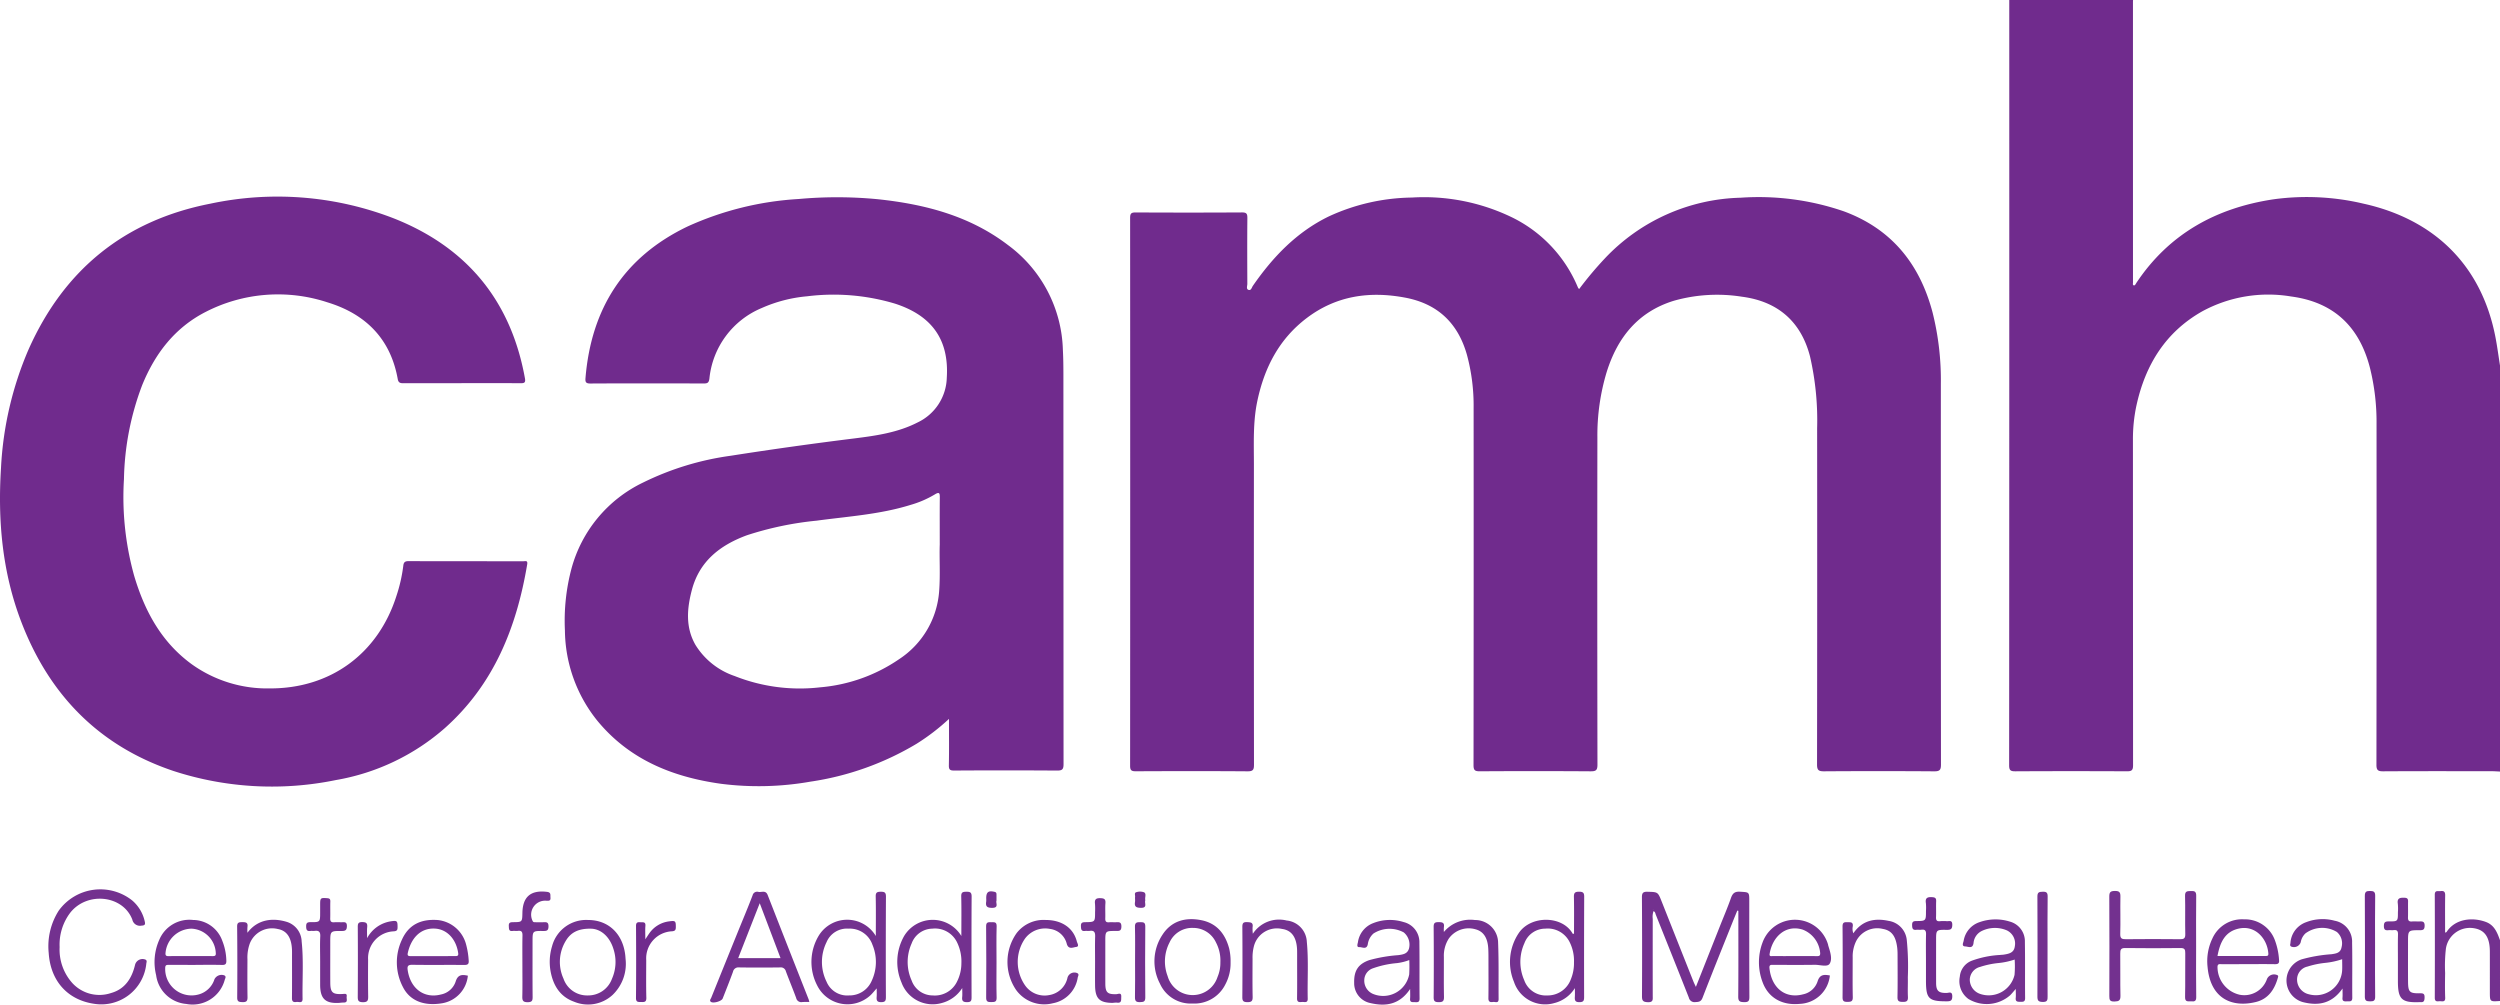
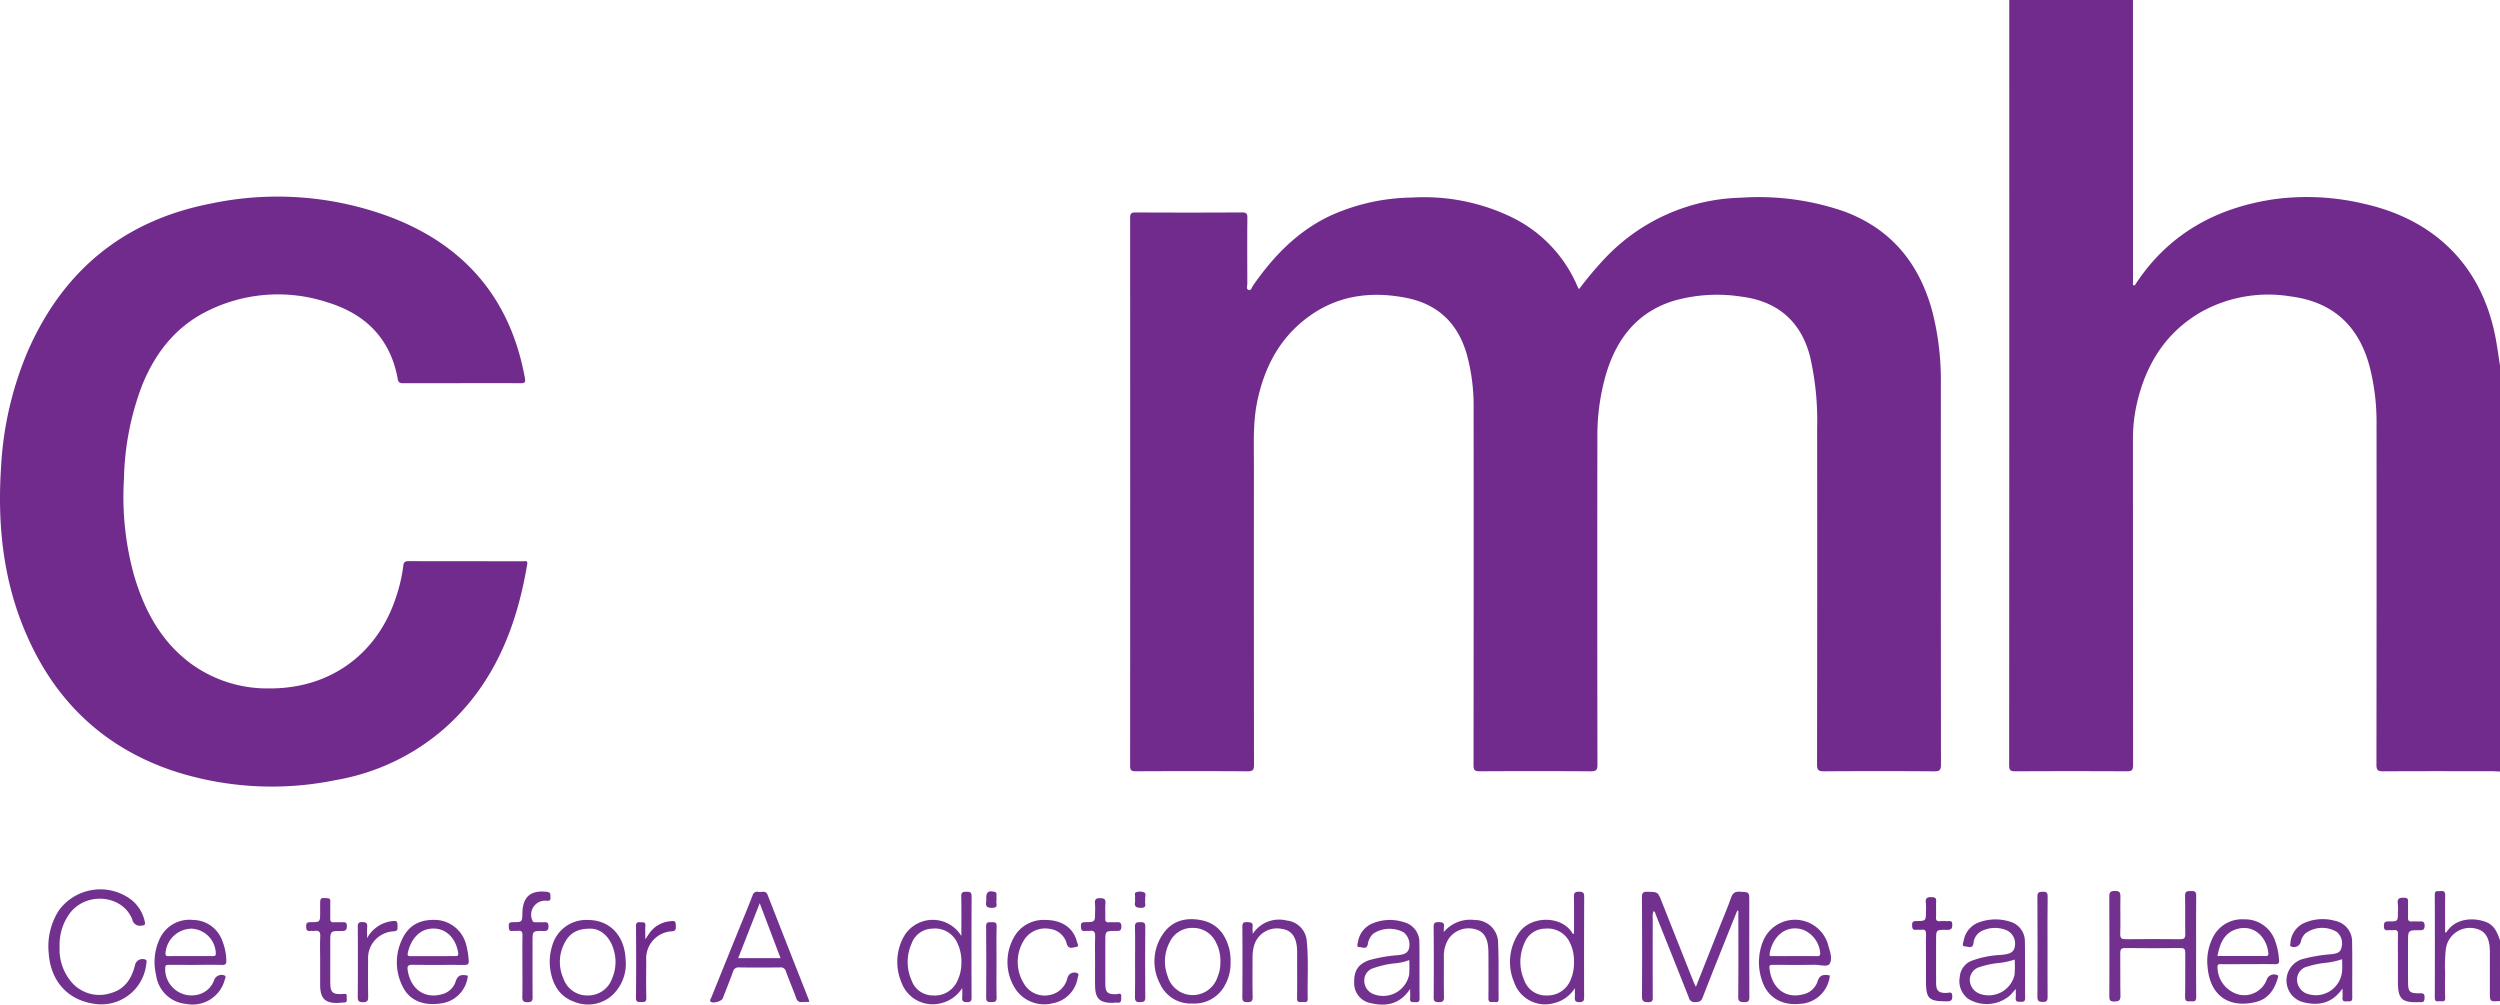
<svg xmlns="http://www.w3.org/2000/svg" viewBox="0 0 423.055 170">
  <g id="a1b843cb-c763-4e23-912b-8c6c8f84131a" data-name="Layer 2">
    <g id="ba9aa42c-6848-4cc2-a013-e97cb45b5f22" data-name="Layer 1">
      <path d="M423.055,130.564c-.474-.021-.947-.059-1.421-.059-6.125-.004-12.251-.02-18.376.017-.87.005-1.113-.219-1.112-1.102q.038-28.828.017-57.657a37.917,37.917,0,0,0-1.135-9.596c-1.802-6.924-6.131-11.04-13.311-11.994a23.42,23.42,0,0,0-15.015,2.492c-6.235,3.516-9.647,9.057-11.157,15.899A26.998,26.998,0,0,0,360.939,74.41q.008,27.541.022,55.083c.001.878-.26,1.031-1.066,1.027q-9.426-.049-18.852.001c-.82.005-1.054-.171-1.053-1.032Q340.026,64.745,340.011,0h20.951c-.006.063-.018.126-.018.189q-.002,23.822.003,47.643c0,.165-.091.392.168.477.223-.041.276-.24.377-.393,5.542-8.348,13.536-12.736,23.259-14.192a41.533,41.533,0,0,1,15.2.74C411.993,37.131,419.971,44.951,422.296,57.115c.3,1.571.508,3.16.759,4.741Z" style="fill:#702b8d" />
      <path d="M423.055,169.39c-1.716.122-1.716.122-1.716-1.514-0-2.284.003-4.567-.002-6.851-.006-2.577-.968-3.82-3.082-3.995a4.108,4.108,0,0,0-4.36,3.547,25.732,25.732,0,0,0-.126,4.081c-.024,1.395-.043,2.792.012,4.186.027.685-.372.618-.779.583-.41-.036-.987.256-.983-.596q.031-8.705-.001-17.411c-.003-.831.542-.573.966-.627.545-.07.804.081.794.708-.034,2.089-.013,4.18-.013,6.323.115-.05.222-.061.258-.118,1.426-2.217,4.324-2.551,6.648-1.689,1.438.534,1.924,1.806,2.384,3.095Z" style="fill:#73318f" />
      <path d="M267.235,48.902a59.924,59.924,0,0,1,4.327-5.156,32.674,32.674,0,0,1,22.995-10.289A44.292,44.292,0,0,1,312.053,35.773c8.094,2.999,12.835,8.947,14.989,17.136a47.021,47.021,0,0,1,1.393,12.043q-.009,32.212.019,64.423c.001.912-.21,1.157-1.138,1.15q-9.332-.067-18.665-.002c-.902.006-1.168-.211-1.167-1.142q.042-28.453.015-56.906a48.325,48.325,0,0,0-1.206-12.167c-1.522-5.88-5.435-9.29-11.466-10.089a26.836,26.836,0,0,0-11.579.677c-6.05,1.865-9.532,6.208-11.362,12.058a37.019,37.019,0,0,0-1.573,11.058q-.039,27.691.012,55.383c.002.94-.252,1.133-1.151,1.127q-9.38-.062-18.76-.003c-.819.005-1.061-.171-1.06-1.034q.039-30.207.014-60.414a33.045,33.045,0,0,0-1.127-9.017c-1.511-5.357-4.933-8.643-10.442-9.684-6.037-1.141-11.687-.334-16.685,3.462-4.672,3.549-7.166,8.412-8.351,14.054-.751,3.576-.572,7.193-.574,10.802q-.015,25.354.013,50.709c.001.815-.133,1.134-1.064,1.127-6.317-.047-12.634-.037-18.951-.008-.742.003-.948-.181-.947-.94q.03-46.343.001-92.686c-0-.737.17-.944.927-.94q8.999.05,17.998-.002c.78-.005.923.234.916.951-.035,3.711-.022,7.422-.006,11.134.001.346-.224.864.182,1.015.464.173.564-.402.761-.686,3.388-4.889,7.403-9.093,12.841-11.737a34.515,34.515,0,0,1,14.067-3.196,34.142,34.142,0,0,1,16.869,3.32,22.989,22.989,0,0,1,11.042,11.476c.077.173.147.349.23.519C267.088,48.792,267.145,48.821,267.235,48.902Z" style="fill:#702b8d" />
-       <path d="M160.589,121.653a36.196,36.196,0,0,1-5.497,4.218,48.683,48.683,0,0,1-17.955,6.402,50.399,50.399,0,0,1-15.064.37c-8.22-1.137-15.564-4.079-20.992-10.683a24.69,24.69,0,0,1-5.484-15.272,34.292,34.292,0,0,1,1.101-10.435A22.73,22.73,0,0,1,108.828,81.655a48.335,48.335,0,0,1,14.834-4.533q10.424-1.631,20.899-2.93c3.672-.461,7.357-.981,10.718-2.705a8.624,8.624,0,0,0,4.939-7.581c.398-6.368-2.464-10.488-8.773-12.526a36.182,36.182,0,0,0-14.869-1.24,24.136,24.136,0,0,0-7.686,1.989,14.475,14.475,0,0,0-8.843,11.938c-.089.664-.296.828-.926.826-6.412-.02-12.824-.03-19.236.005-.808.004-.857-.322-.805-.951.98-11.755,6.516-20.459,17.263-25.618a52.746,52.746,0,0,1,18.793-4.651,71.751,71.751,0,0,1,13.384.032c7.982.841,15.591,2.807,22.102,7.795a22.791,22.791,0,0,1,9.239,17.67c.073,1.391.089,2.787.09,4.18q.008,32.973.024,65.946c.001.868-.205,1.101-1.082,1.095q-8.713-.061-17.427-.003c-.699.004-.911-.152-.897-.878C160.619,126.978,160.589,124.442,160.589,121.653Zm-1.562-29.474c0-2.992-.015-5.464.009-7.935.007-.75-.034-1.088-.882-.553a17.1,17.1,0,0,1-4.089,1.756c-5.18,1.612-10.575,1.939-15.904,2.665a55.025,55.025,0,0,0-11.775,2.469c-4.506,1.663-8.016,4.368-9.302,9.235-.831,3.147-1.112,6.316.602,9.313a12.507,12.507,0,0,0,6.64,5.273,29.884,29.884,0,0,0,14.45,1.909,27.721,27.721,0,0,0,13.36-4.754,15.047,15.047,0,0,0,6.791-11.539C159.137,97.232,158.941,94.445,159.027,92.18Z" style="fill:#702b8d" />
      <path d="M78.096,64.843c-3.269,0-6.539-.008-9.808.008-.532.003-.866-.064-.98-.701-1.226-6.871-5.488-11.056-11.978-13.013a26.74,26.74,0,0,0-20.505,1.634c-5.246,2.675-8.609,7.08-10.783,12.448a47.076,47.076,0,0,0-3.066,15.861,49.578,49.578,0,0,0,1.729,16.36c1.77,5.961,4.615,11.243,9.786,14.994a21.928,21.928,0,0,0,13.123,4.061c10.252.052,18.326-5.83,21.45-15.587a26.517,26.517,0,0,0,1.183-5.173c.063-.575.273-.781.893-.779,6.475.026,12.951.014,19.426.02.329 0.0.767-.187.647.524C87.422,106.166,83.581,115.805,75.292,123.197a37.591,37.591,0,0,1-18.469,8.809,53.76,53.76,0,0,1-27.508-1.554c-12.561-4.234-20.943-12.849-25.669-25.101C.395,96.922-.401,88.142.17,79.189A57.881,57.881,0,0,1,4.832,59.135c6.008-13.501,16.254-21.838,30.786-24.674a54.457,54.457,0,0,1,31.034,2.498c12.339,4.889,19.804,13.912,22.177,27.043.132.728-.07.854-.735.848-3.333-.026-6.666-.012-9.999-.012Z" style="fill:#702b8d" />
      <path d="M286.981,167.003c1.389-3.508,2.737-6.914,4.086-10.32.618-1.559,1.282-3.103,1.836-4.684.278-.793.616-1.158,1.536-1.101,1.575.097,1.578.025,1.577,1.612-.001,5.392-.014,10.784.018,16.176.004.718-.188.912-.898.897-.695-.014-.996-.121-.989-.927.041-4.504.02-9.008.02-13.512V154.133l-.178-.042c-.28.686-.565,1.369-.839,2.057-1.69,4.23-3.402,8.452-5.044,12.701-.261.674-.639.698-1.209.727a.978.978,0,0,1-1.106-.754c-1.845-4.681-3.72-9.35-5.588-14.022-.088-.221-.091-.5-.394-.61a2.922,2.922,0,0,0-.129,1.304q-.01,6.518-0,13.036c.001.584.112,1.099-.829,1.063-.789-.03-.995-.229-.991-1.013q.045-8.373-.009-16.745c-.005-.754.22-.95.959-.928,1.736.051,1.734.013,2.375,1.631q2.675,6.752,5.357,13.501C286.655,166.332,286.8,166.611,286.981,167.003Zm-7.253-13.066.03-.061-.046-.005Z" style="fill:#73318f" />
      <path d="M371.632,160.149c-.001,2.852-.027,5.705.018,8.556.011.689-.257.802-.822.746-.493-.049-1.084.209-1.064-.729.054-2.471-0-4.944.031-7.415.008-.621-.1-.886-.811-.877q-4.661.059-9.324-.002c-.762-.011-.875.271-.865.934.035,2.376-.023,4.754.033,7.13.02.826-.274.969-1.025.986-.767.017-.861-.268-.858-.929q.035-8.414-.006-16.828c-.004-.754.205-.946.948-.954.779-.009.95.247.935.976-.043,2.091.037,4.184-.027,6.274-.025.801.255.925.959.917q4.566-.051,9.133 0c.684.008.931-.133.912-.876-.054-2.154.02-4.311-.039-6.464-.023-.844.424-.789,1-.813.617-.026.898.089.887.81C371.608,154.444,371.633,157.297,371.632,160.149Z" style="fill:#73318f" />
      <path d="M10.09,160.262a8.5,8.5,0,0,0,2.098,6.034,6.21,6.21,0,0,0,6.613,1.744c2.377-.671,3.533-2.525,4.066-4.821a1.307,1.307,0,0,1,1.75-.831c.32.168.166.45.143.674a7.653,7.653,0,0,1-8.8,6.807c-4.53-.655-7.416-3.869-7.719-8.613a11.205,11.205,0,0,1,1.703-7.163,8.68,8.68,0,0,1,12.424-1.72A6.51,6.51,0,0,1,24.487,155.889c.127.522.067.719-.542.749A1.319,1.319,0,0,1,22.391,155.614c-1.594-4.156-7.674-4.788-10.523-1.137A8.932,8.932,0,0,0,10.09,160.262Z" style="fill:#73318f" />
      <path d="M136.954,169.559a10.681,10.681,0,0,0-1.168.008.883.883,0,0,1-1.056-.686c-.557-1.514-1.181-3.003-1.744-4.514a.875.875,0,0,0-.978-.657c-2.316.031-4.634.035-6.95-.001a.922.922,0,0,0-1.018.736c-.555,1.515-1.153,3.014-1.743,4.516-.192.488-1.662.894-2.025.551-.247-.232.001-.466.087-.68q2.217-5.5,4.445-10.995c.856-2.112,1.746-4.21,2.556-6.339a.788.788,0,0,1,1.011-.563c.532.082,1.202-.331,1.53.509q3.451,8.84,6.937,17.667A4.593,4.593,0,0,1,136.954,169.559Zm-4.869-7.419c-1.163-3.07-2.297-6.062-3.522-9.297-1.271,3.242-2.446,6.238-3.646,9.297Z" style="fill:#73318f" />
-       <path d="M148.208,158.394c0-2.376.032-4.529-.018-6.681-.017-.718.257-.806.874-.81.646-.004.862.148.858.839q-.046,8.467-.009,16.934c.002.592-.045.906-.786.911-.767.005-.817-.351-.774-.926.03-.401.006-.806.006-1.404-.445.491-.743.88-1.1,1.204a5.719,5.719,0,0,1-8.961-1.676,8.63,8.63,0,0,1,.214-8.389A5.643,5.643,0,0,1,148.208,158.394Zm-4.618-1.247a3.732,3.732,0,0,0-3.72,2.292,7.552,7.552,0,0,0,.001,6.688,3.787,3.787,0,0,0,3.809,2.321,4.074,4.074,0,0,0,3.838-2.485,7.542,7.542,0,0,0,.119-6.089A4.058,4.058,0,0,0,143.59,157.147Z" style="fill:#73318f" />
      <path d="M162.682,158.396c0-2.402.034-4.551-.019-6.698-.018-.733.283-.791.882-.794.616-.004.88.095.876.81-.031,5.677-.025,11.354-.009,17.031.002.568-.071.842-.755.842-.687 0-.901-.211-.832-.863.045-.429.009-.866.009-1.528a5.851,5.851,0,0,1-3.52,2.551,5.606,5.606,0,0,1-6.767-3.503,8.863,8.863,0,0,1,.421-7.797A5.651,5.651,0,0,1,162.682,158.396Zm.006,4.626a7.383,7.383,0,0,0-.764-3.614,4.139,4.139,0,0,0-4.164-2.26,3.797,3.797,0,0,0-3.491,2.505,7.628,7.628,0,0,0-.003,6.26,3.799,3.799,0,0,0,3.572,2.537,4.173,4.173,0,0,0,4.116-2.349A6.898,6.898,0,0,0,162.688,163.022Z" style="fill:#73318f" />
      <path d="M266.358,157.981c0-2.028.031-4.107-.017-6.185-.017-.718.187-.905.901-.899.679.006.842.22.839.856q-.035,8.464-.014,16.927c.001.597-.057.903-.794.908-.767.005-.808-.362-.772-.928.025-.403.005-.81.005-1.452a5.748,5.748,0,0,1-3.496,2.536,5.553,5.553,0,0,1-6.805-3.578,8.762,8.762,0,0,1,.799-8.264c2.013-3.009,7.287-2.996,9.067-.005C266.111,157.963,266.128,158.1,266.358,157.981Zm-.005,4.863a7.039,7.039,0,0,0-.765-3.478,4.132,4.132,0,0,0-4.087-2.219,3.762,3.762,0,0,0-3.53,2.447,7.658,7.658,0,0,0-.042,6.268,3.884,3.884,0,0,0,3.923,2.59,4.169,4.169,0,0,0,3.969-2.736A7.134,7.134,0,0,0,266.353,162.844Z" style="fill:#73318f" />
      <path d="M396.408,167.276c-1.824,2.61-4.158,2.961-6.733,2.298a3.791,3.791,0,0,1-.191-7.231,25.202,25.202,0,0,1,5.039-.866c.772-.112,1.54-.204,1.718-1.176a2.532,2.532,0,0,0-.785-2.586,4.775,4.775,0,0,0-5.329.239,2.679,2.679,0,0,0-.791,1.48,1.206,1.206,0,0,1-1.626.739c-.263-.157-.14-.393-.117-.596a3.996,3.996,0,0,1,2.645-3.517,7.746,7.746,0,0,1,4.853-.248,3.583,3.583,0,0,1,2.936,3.707c.065,3.104.001,6.211.032,9.316.007.744-.454.597-.879.616-.44.02-.842.034-.779-.612C396.44,168.431,396.408,168.016,396.408,167.276Zm-.062-4.956a13.153,13.153,0,0,1-2.902.624,14.817,14.817,0,0,0-2.966.621,2.237,2.237,0,0,0-1.763,2.293,2.555,2.555,0,0,0,1.962,2.387,4.462,4.462,0,0,0,5.664-4.007C396.378,163.641,396.346,163.039,396.346,162.321Z" style="fill:#73318f" />
      <path d="M33.085,163.283q-2.236,0-4.473-.001c-.355-0-.646-.043-.654.513a4.46,4.46,0,0,0,5.725,4.468,3.874,3.874,0,0,0,2.609-2.554,1.349,1.349,0,0,1,1.668-.654c.38.201.138.508.074.744a5.632,5.632,0,0,1-6.521,4.089,5.624,5.624,0,0,1-5.094-4.878,9.244,9.244,0,0,1,.523-5.947,5.517,5.517,0,0,1,5.734-3.384,5.293,5.293,0,0,1,4.943,3.53,9.559,9.559,0,0,1,.682,3.328c.026.583-.15.769-.743.753-1.49-.04-2.982-.013-4.473-.013Zm-.842-1.492c1.233,0,2.466-.007,3.698.004.405.004.632-.034.572-.567a4.306,4.306,0,0,0-4.11-4.077,4.486,4.486,0,0,0-4.387,4.041c-.054.445.043.622.528.611C29.777,161.774,31.011,161.793,32.243,161.792Z" style="fill:#73318f" />
      <path d="M309.655,165.07a5.331,5.331,0,0,1-5.085,4.806c-2.995.3-5.327-1.029-6.293-3.65a9.503,9.503,0,0,1-.032-6.69,5.835,5.835,0,0,1,11.083.24c.029.09.038.187.065.277.308,1.007.727,2.209.227,3.026-.375.614-1.644.174-2.512.187-2.315.035-4.631.011-6.947.014-.363.001-.794-.112-.73.531.34,3.395,2.693,5.239,5.667,4.456a3.283,3.283,0,0,0,2.468-2.167C307.943,164.851,308.706,164.902,309.655,165.07Zm-6.004-3.278c1.269,0,2.538-.009,3.807.005.371.004.575-.037.557-.505a4.643,4.643,0,0,0-2.951-3.977c-2.947-.922-5.162,1.287-5.604,4.105-.079.502.328.363.574.366C301.24,161.799,302.446,161.792,303.651,161.792Z" style="fill:#73318f" />
      <path d="M79.172,165.109a5.238,5.238,0,0,1-4.339,4.662c-3.102.521-5.492-.423-6.665-2.775a8.987,8.987,0,0,1-.155-7.975c1.118-2.5,3.18-3.559,6.124-3.325a5.558,5.558,0,0,1,4.752,4.189,13.209,13.209,0,0,1,.422,2.615c.06.647-.149.799-.774.792-2.916-.029-5.834.019-8.75-.027-.779-.013-.895.257-.793.929.472,3.127,2.809,4.833,5.633,4.093a3.28,3.28,0,0,0,2.47-2.16C77.472,164.887,78.206,164.892,79.172,165.109Zm-5.934-3.312v-.003q1.851,0,3.702-.001c.319-0.0.669.036.601-.469-.307-2.293-1.808-4.068-3.933-4.184-2.639-.143-4.121,1.877-4.605,4.153-.104.487.181.507.533.506C70.77,161.794,72.004,161.798,73.238,161.798Z" style="fill:#73318f" />
      <path d="M341.112,167.354c-.428.482-.677.794-.958,1.074a6.025,6.025,0,0,1-7.047.625,3.736,3.736,0,0,1-1.463-3.779,3.165,3.165,0,0,1,1.988-2.687,16.513,16.513,0,0,1,4.813-.985c.219-.03.444-.026.662-.062.868-.141,1.713-.305,1.848-1.418a2.464,2.464,0,0,0-1.36-2.685,5.112,5.112,0,0,0-4.239.107,2.504,2.504,0,0,0-1.39,2.035c-.137,1.05-.913.595-1.387.58-.693-.022-.349-.622-.286-.949a3.995,3.995,0,0,1,2.699-3.164,8.103,8.103,0,0,1,5.136-.087,3.449,3.449,0,0,1,2.528,3.427c.051,3.167.005,6.336.038,9.504.006.619-.293.645-.757.64-.476-.006-.904.023-.831-.669C341.148,168.438,341.112,168.006,341.112,167.354Zm-.188-4.978a12.386,12.386,0,0,1-2.702.587,14.613,14.613,0,0,0-3.152.662,2.292,2.292,0,0,0-1.739,2.129,2.564,2.564,0,0,0,1.678,2.412,4.484,4.484,0,0,0,5.894-3.192A16.84,16.84,0,0,0,340.925,162.376Z" style="fill:#73318f" />
      <path d="M238.627,167.355c-1.78,2.656-4.127,2.992-6.709,2.39a3.416,3.416,0,0,1-2.762-3.417c-.054-2.073.69-3.192,2.538-3.848a25.086,25.086,0,0,1,4.948-.85c.787-.113,1.529-.219,1.791-1.117a2.685,2.685,0,0,0-.892-2.732,5.038,5.038,0,0,0-5.125.194,2.988,2.988,0,0,0-.955,1.808c-.189.981-.972.464-1.443.491-.5.029-.285-.532-.229-.82a4.059,4.059,0,0,1,2.612-3.248,7.684,7.684,0,0,1,5.122-.172,3.493,3.493,0,0,1,2.669,3.51c.043,3.137-.002,6.274.03,9.411.006.611-.265.666-.739.633-.425-.029-.929.125-.864-.612C238.658,168.54,238.627,168.096,238.627,167.355Zm-.146-4.893a8.675,8.675,0,0,1-2.073.517,16.198,16.198,0,0,0-4.068.876,2.154,2.154,0,0,0-1.474,2.012,2.427,2.427,0,0,0,1.411,2.297,4.483,4.483,0,0,0,6.191-3.275A24.198,24.198,0,0,0,238.48,162.462Z" style="fill:#73318f" />
      <path d="M380.386,163.158q-2.235,0-4.469.001c-.304.001-.635-.091-.666.423a4.82,4.82,0,0,0,3.751,4.75,4.057,4.057,0,0,0,4.581-2.553,1.302,1.302,0,0,1,1.685-.807c.345.103.246.308.189.51-.56,1.972-1.617,3.56-3.707,4.075-4.047.997-7.708-.555-8.184-5.953a8.883,8.883,0,0,1,.824-4.805,5.494,5.494,0,0,1,5.368-3.226,5.374,5.374,0,0,1,5.185,3.484,11.551,11.551,0,0,1,.724,3.417c.063.569-.199.695-.715.686-1.521-.025-3.043-.009-4.564-.009Zm-5.138-1.385c2.771,0,5.456-.001,8.142.001.273 0.0.49-.01.465-.397-.156-2.472-2.142-4.816-4.913-4.259C376.523,157.605,375.678,159.458,375.248,161.772Z" style="fill:#73318f" />
      <path d="M99.53,155.684c3.607-.001,6.136,2.59,6.326,6.559a7.29,7.29,0,0,1-2.207,6.134,6.131,6.131,0,0,1-6.499,1.137c-2.376-.849-3.539-2.75-3.981-5.15a9.044,9.044,0,0,1,.248-4.227A5.965,5.965,0,0,1,99.53,155.684Zm.456,1.471c-2.146-.042-3.43.667-4.262,2.087a6.845,6.845,0,0,0-.368,6.367,4.205,4.205,0,0,0,4.095,2.84,4.272,4.272,0,0,0,4.112-2.828,7.037,7.037,0,0,0,.256-4.998C103.155,158.413,101.596,157.17,99.986,157.156Z" style="fill:#73318f" />
      <path d="M208.241,162.856a7.55,7.55,0,0,1-.895,3.747,5.835,5.835,0,0,1-5.529,3.214,5.699,5.699,0,0,1-5.524-3.354,8.123,8.123,0,0,1,.401-8.252c1.525-2.377,3.911-3.026,6.588-2.496,2.616.517,4.051,2.304,4.72,4.788A9.405,9.405,0,0,1,208.241,162.856Zm-1.727-.007a6.566,6.566,0,0,0-.754-3.384,4.237,4.237,0,0,0-3.88-2.442,4.182,4.182,0,0,0-3.964,2.457,6.976,6.976,0,0,0-.326,5.702,4.409,4.409,0,0,0,8.436.16A6.061,6.061,0,0,0,206.514,162.849Z" style="fill:#73318f" />
      <path d="M244.336,157.711a5.819,5.819,0,0,1,5.259-2.021,3.876,3.876,0,0,1,3.919,3.86c.124,3.163.057,6.334.084,9.502.007.814-.595.441-.952.502-.453.077-.783-.007-.775-.623.029-2.027.013-4.055.009-6.083-.001-.76.008-1.521-.031-2.28-.097-1.874-.813-2.952-2.16-3.311a4.136,4.136,0,0,0-4.541,1.601,5.362,5.362,0,0,0-.813,3.072c.007,2.25-.027,4.5.019,6.748.015.715-.189.919-.902.909-.659-.008-.849-.178-.844-.848q.048-5.94-.002-11.881c-.007-.712.247-.816.868-.812.615.004.977.099.868.818A5.69,5.69,0,0,0,244.336,157.711Z" style="fill:#73318f" />
      <path d="M212.009,158.014a5.304,5.304,0,0,1,5.715-2.245,3.789,3.789,0,0,1,3.421,3.628c.311,3.194.077,6.4.151,9.6.018.777-.537.534-.926.557-.429.025-.891.126-.879-.61.034-2.156.012-4.313.012-6.469,0-.507.006-1.015-.001-1.522-.03-2.277-.89-3.538-2.558-3.757a4.022,4.022,0,0,0-4.76,2.946,7.48,7.48,0,0,0-.224,2.071c-.003,2.156-.031,4.313.016,6.469.016.72-.198.914-.908.903-.671-.01-.843-.202-.838-.866q.048-5.897.003-11.794c-.004-.611.069-.917.797-.882.626.03,1.067.054.935.855A6.782,6.782,0,0,0,212.009,158.014Z" style="fill:#73318f" />
-       <path d="M41.871,157.844c1.735-2.316,4.306-2.542,6.612-1.856a3.576,3.576,0,0,1,2.564,3.334c.344,3.224.097,6.463.154,9.696.015.846-.644.469-1.041.535-.485.082-.761-.053-.754-.644.026-2.379.011-4.758.01-7.136,0-.317.006-.635-.003-.952-.058-2.132-.861-3.34-2.394-3.609a4.048,4.048,0,0,0-4.74,2.432,6.89,6.89,0,0,0-.405,2.705c-.008,2.125-.027,4.251.012,6.375.012.665-.18.878-.853.856-.59-.019-.9-.055-.893-.797q.052-5.994-.012-11.988c-.007-.699.299-.741.847-.744.577-.003,1.012.018.904.782A7.244,7.244,0,0,0,41.871,157.844Z" style="fill:#73318f" />
-       <path d="M313.628,157.932c1.498-2.178,3.585-2.606,5.954-2.102a3.629,3.629,0,0,1,3.091,3.286,45.365,45.365,0,0,1,.174,6.262c.028,1.108-.041,2.22.016,3.326.036.698-.229.849-.87.838-.604-.01-.912-.083-.898-.815.046-2.407.02-4.815.014-7.223a9.734,9.734,0,0,0-.061-1.137c-.237-1.975-.971-2.923-2.437-3.175a4.015,4.015,0,0,0-4.498,2.047,5.864,5.864,0,0,0-.599,2.755c.004,2.249-.033,4.499.018,6.747.017.752-.321.792-.906.797-.582.005-.829-.105-.824-.775q.05-5.989-.003-11.978c-.007-.714.305-.751.843-.73.488.019.979-.072.891.698A2.057,2.057,0,0,0,313.628,157.932Z" style="fill:#73318f" />
      <path d="M176.977,155.682c2.701.003,4.671,1.344,5.25,3.642.069.275.471.858-.119.92-.505.053-1.256.489-1.574-.479a3.368,3.368,0,0,0-2.859-2.573,4.228,4.228,0,0,0-4.264,1.699,6.954,6.954,0,0,0,.044,7.841,4.022,4.022,0,0,0,4.092,1.658,3.77,3.77,0,0,0,3.103-2.973,1.217,1.217,0,0,1,1.644-.746c.369.196.143.492.082.746a5.205,5.205,0,0,1-4.216,4.356,5.866,5.866,0,0,1-6.229-2.274,8.43,8.43,0,0,1,.12-9.616A5.761,5.761,0,0,1,176.977,155.682Z" style="fill:#73318f" />
      <path d="M54.177,162.637c0-1.395-.047-2.793.018-4.185.037-.785-.252-1.022-.973-.925-.218.029-.447-.021-.665.009-.599.083-.741-.177-.748-.75-.008-.595.174-.74.753-.737,1.614.009,1.615-.019,1.615-1.652q0-.666 0-1.332c.002-1.113.062-1.151,1.187-1.073.4.028.549.147.536.566-.03.95.01,1.903-.017,2.853-.014.489.151.697.653.66.41-.03.825-.008,1.237-.005.459.003.944-.145.93.661-.012.709-.287.821-.907.818-1.908-.011-1.907.012-1.907,1.956 0,2.251-.009,4.503.003,6.754.009,1.714.375,2.044,2.103,1.951.343-.019.762-.145.671.446-.061.392.298,1.041-.565.999a6.17,6.17,0,0,0-.662.057c-2.379.143-3.26-.687-3.263-3.074Q54.175,164.635,54.177,162.637Z" style="fill:#73318f" />
      <path d="M405.781,162.516c-0-1.459-.025-2.918.012-4.376.015-.579-.156-.817-.745-.743-.281.035-.573-.018-.856.011-.532.054-.786-.055-.785-.699.001-.656.227-.789.823-.786,1.55.008,1.55-.017,1.55-1.541a8.743,8.743,0,0,0-.013-1.425c-.168-1.002.39-1.069,1.149-1.037.471.02.592.209.582.638-.021.887.016,1.776-.014,2.663-.017.521.135.767.697.712.408-.039.825.016,1.236-.003.525-.024.894-.007.884.725-.009.667-.261.761-.839.759-1.971-.007-1.971.013-1.971,1.978,0,2.22-.011,4.44.004,6.66.012,1.848.226,2.069,2.091,2.035.554-.01.713.151.706.686-.007.52-.08.884-.713.808a.608.608,0,0,0-.095.001c-3.079.122-3.706-.477-3.706-3.547Q405.781,164.276,405.781,162.516Z" style="fill:#73318f" />
      <path d="M88.401,163.558c0-1.744-.023-3.489.013-5.233.012-.603-.136-.89-.783-.8-.28.039-.575-.026-.855.012-.696.095-.644-.342-.674-.817-.037-.575.213-.664.717-.667,1.552-.01,1.552-.031,1.583-1.573.054-2.743,1.426-3.889,4.168-3.556.713.087.539.531.58.952.056.58-.254.568-.697.546A2.37,2.37,0,0,0,90.134,155.851c.107.235.285.207.465.21.444.007.889.015,1.333 0.0.499-.017.89-.064.886.698-.004.751-.327.789-.914.784-1.784-.017-1.784.002-1.784,1.776,0,3.108-.015,6.216.012,9.324.006.637-.051.949-.841.951-.815.002-.919-.307-.903-.993C88.428,166.921,88.401,165.239,88.401,163.558Z" style="fill:#73318f" />
      <path d="M185.309,162.772c.001-1.425-.032-2.85.014-4.273.024-.718-.15-1.093-.94-.973-.248.038-.51-.021-.759.011-.652.083-.688-.29-.707-.801-.02-.559.189-.677.709-.683,1.685-.022,1.685-.043,1.683-1.694a12,12,0,0,0-.012-1.423c-.091-.747.176-.975.931-.946.647.025.886.176.835.854-.064.85.005,1.709-.026,2.563-.018.481.12.709.635.665.378-.032.76.003,1.14-.008.513-.014.958-.101.953.722-.005.796-.402.754-.945.753-1.781-.004-1.778.006-1.777,1.782.002,2.374-.006,4.749.002,7.123.005,1.508.376,1.841,1.868,1.792.322-.01.869-.344.829.443-.027.54.102,1.124-.776.983a4.451,4.451,0,0,0-.659.048c-2.239-.006-2.969-.717-2.997-2.947C185.294,165.432,185.308,164.102,185.309,162.772Z" style="fill:#73318f" />
      <path d="M325.916,162.59c-.001-1.489-.028-2.978.012-4.466.016-.611-.151-.88-.788-.793-.28.038-.573-.022-.854.012-.642.078-.702-.27-.714-.794-.012-.548.175-.682.702-.686,1.642-.014,1.642-.037,1.642-1.698a8.336,8.336,0,0,0-.012-1.328c-.145-.889.255-1.064,1.048-1.017.533.032.713.173.689.708-.039.885.018,1.775-.021,2.66-.023.526.121.759.679.698a6.788,6.788,0,0,1,1.14-.003c.41.025.936-.243.93.612-.006.774-.304.866-.954.857-1.784-.025-1.785,0-1.785,1.759,0,2.407-.004,4.814.002,7.222.003,1.348.425,1.726,1.786,1.695.395-.009.944-.327.949.559.004.778-.309.858-.952.858-3.048.003-3.502-.438-3.499-3.527Q325.918,164.253,325.916,162.59Z" style="fill:#702b8d" />
      <path d="M62.121,158.759a5.531,5.531,0,0,1,3.975-2.846c1.108-.176,1.186-.084,1.181,1.001-.002.468-.111.639-.621.687a4.537,4.537,0,0,0-4.364,4.808c-.015,2.061-.023,4.123.011,6.184.011.676-.074,1.014-.902,1.001-.767-.013-.864-.289-.86-.947q.041-5.85.003-11.701c-.003-.579.016-.922.776-.91.693.012.872.223.814.869C62.078,157.518,62.121,158.14,62.121,158.759Z" style="fill:#73318f" />
      <path d="M109.204,158.951c.31-.468.473-.727.65-.977a4.791,4.791,0,0,1,3.384-2.06c1.063-.148,1.131-.058,1.126.98-.002.459-.108.645-.618.7a4.586,4.586,0,0,0-4.389,4.886c-.005,2.122-.035,4.245.017,6.366.018.735-.344.732-.866.718-.49-.013-.893.069-.885-.698.04-4.054.031-8.109.005-12.163-.004-.597.242-.683.731-.642.424.035.919-.129.857.62C109.161,157.342,109.204,158.01,109.204,158.951Z" style="fill:#702b8d" />
      <path d="M346.49,160.209c-0,2.791-.013,5.582.009,8.372.005.613-.013.994-.828.972-.716-.019-.9-.212-.896-.918q.042-8.464-.002-16.929c-.004-.737.298-.782.892-.804.665-.024.852.167.842.839C346.467,154.564,346.49,157.387,346.49,160.209Z" style="fill:#73318f" />
-       <path d="M401.914,160.161c-.001,2.822-.025,5.645.016,8.467.01.698-.227.834-.862.823-.605-.01-.89-.084-.886-.81q.047-8.515-.001-17.03c-.004-.702.246-.844.868-.839.604.005.895.105.884.826C401.889,154.452,401.915,157.307,401.914,160.161Z" style="fill:#702b8d" />
      <path d="M192.076,162.824c0-1.998.036-3.997-.018-5.993-.021-.766.345-.779.917-.781.557-.002.839.059.832.75q-.054,5.993.001,11.986c.007.746-.312.777-.896.795-.667.021-.865-.193-.851-.859C192.103,166.757,192.076,164.79,192.076,162.824Z" style="fill:#73318f" />
      <path d="M168.633,162.824c-.001,1.995-.037,3.991.017,5.984.022.78-.37.757-.926.765-.562.008-.848-.064-.842-.753q.047-6.03-.009-12.061c-.008-.766.391-.705.884-.697.475.008.92-.105.897.684C168.595,158.771,168.634,160.798,168.633,162.824Z" style="fill:#73318f" />
      <path d="M193.814,152.349c-.203.443.451,1.308-.772,1.278-.789-.02-1.1-.208-.973-1.001.044-.278-.019-.571.014-.852.034-.283-.192-.719.245-.805a1.981,1.981,0,0,1,1.293.036C194.038,151.273,193.693,151.879,193.814,152.349Z" style="fill:#73318f" />
      <path d="M168.63,152.409c-.174.381.468,1.222-.737,1.221-.859-.001-1.136-.251-1.007-1.057a3.651,3.651,0,0,0,.004-.564c.002-1.064.372-1.333,1.413-1.089.299.07.325.237.326.465C168.632,151.698,168.63,152.012,168.63,152.409Z" style="fill:#73318f" />
    </g>
  </g>
</svg>